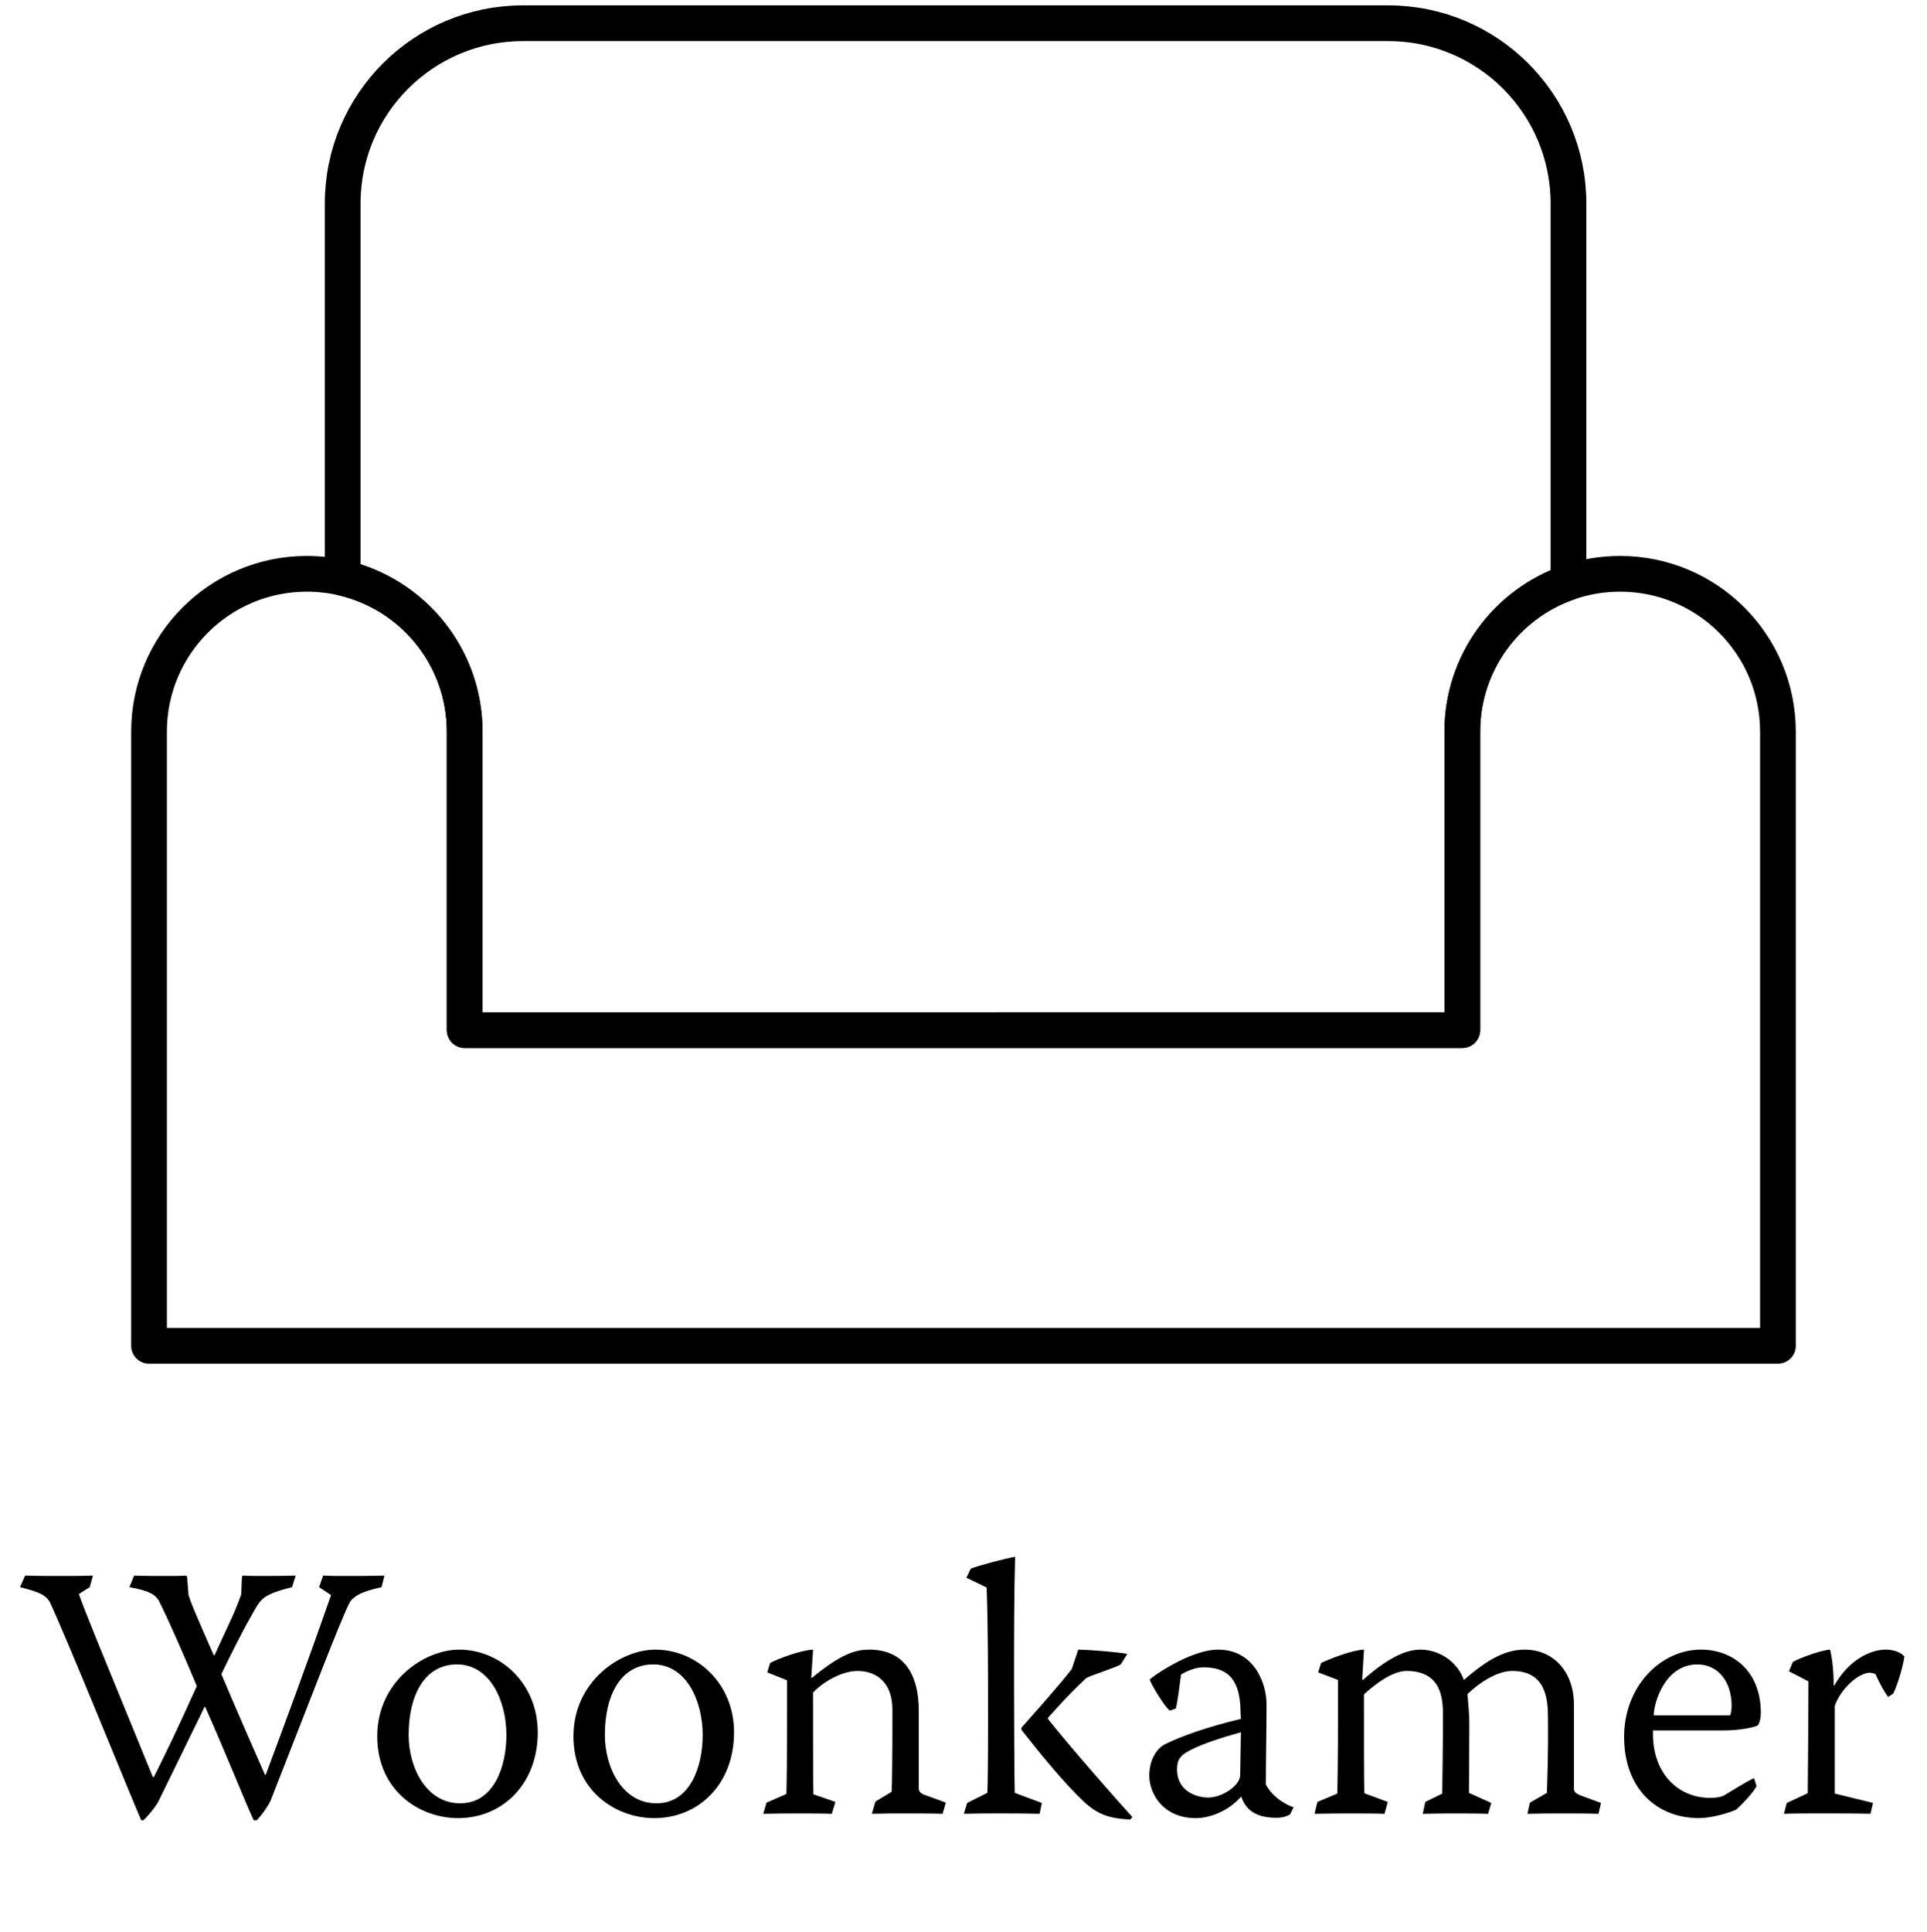
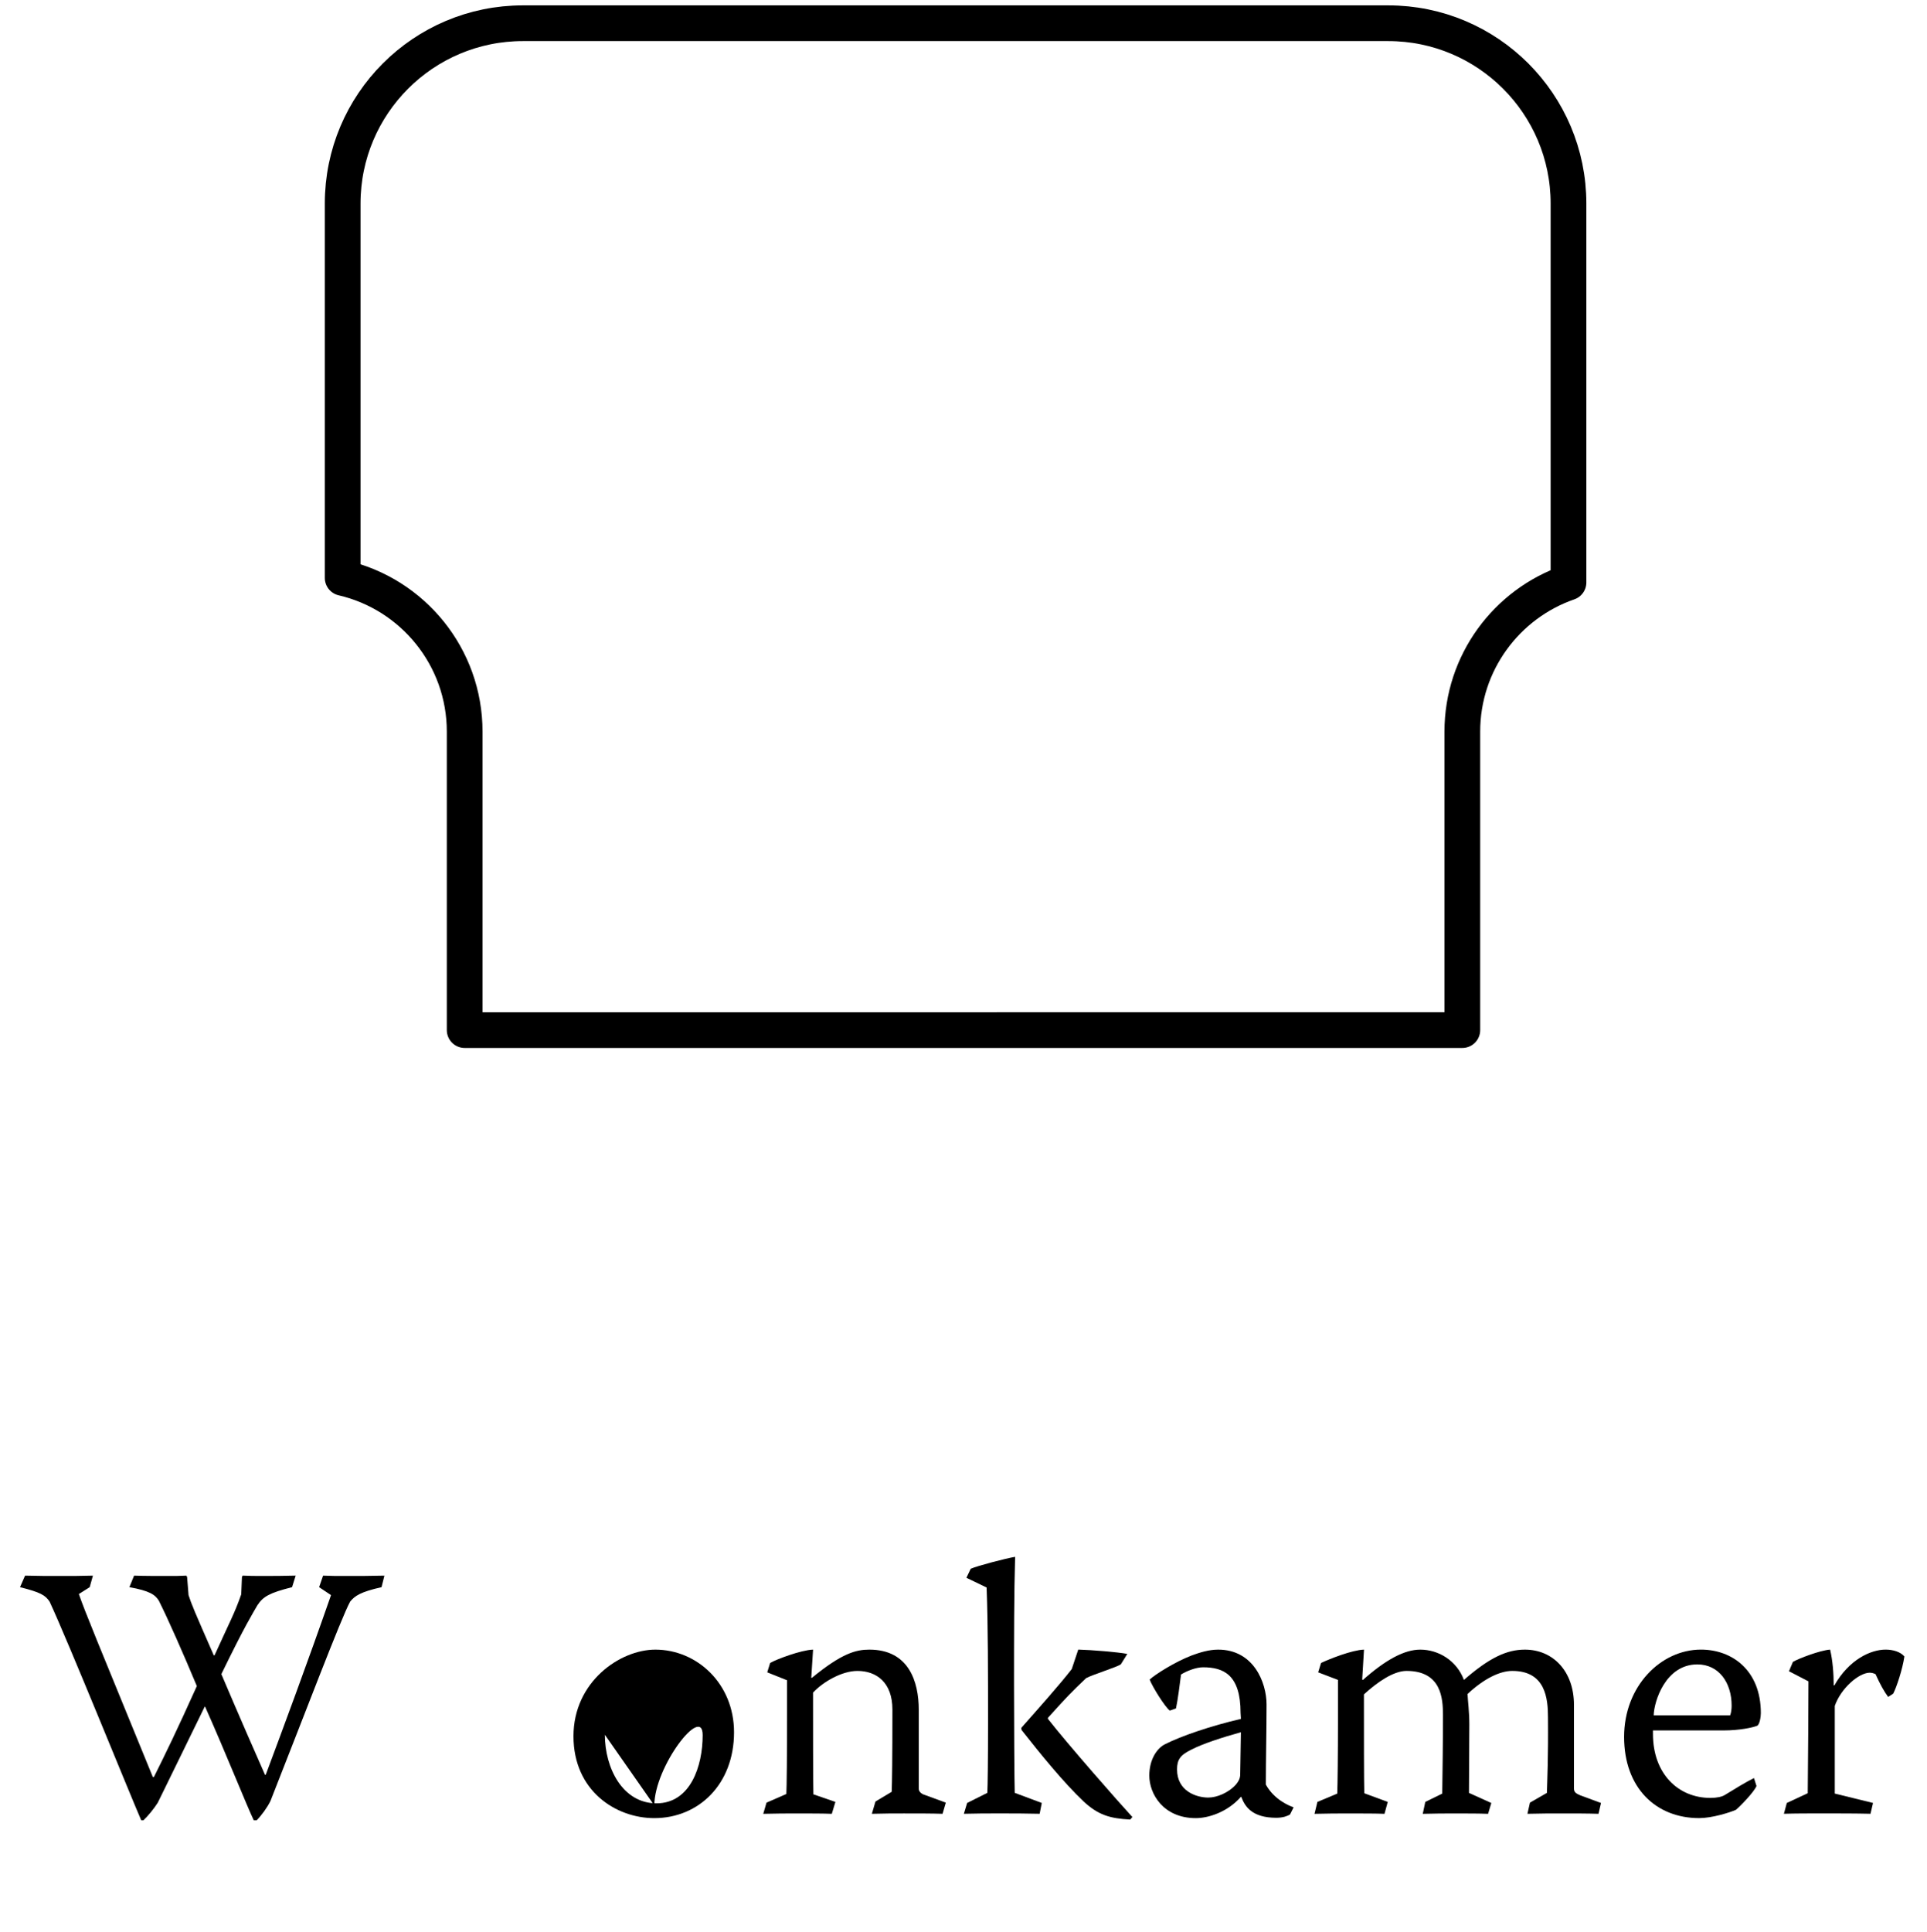
<svg xmlns="http://www.w3.org/2000/svg" id="Laag_1" viewBox="0 0 1078.89 1081.44">
  <defs>
    <style>.cls-1{stroke-width:0px;}.cls-2{fill:none;stroke:#000;stroke-linecap:round;stroke-linejoin:round;stroke-width:20px;}</style>
  </defs>
  <path class="cls-1" d="m14.05,882c6.67.2,13.13.2,20,.2,5.86,0,11.72,0,17.98-.2l-1.82,6.46-6.06,3.84c3.43,9.9,9.9,25.45,41.41,102.41h.61c6.87-13.74,13.13-26.66,24.04-50.9-7.68-18.38-15.96-37.17-21.21-47.67-2.02-3.43-5.25-5.66-16.56-7.68l2.63-6.46c5.45.2,12.93.2,19.39.2,3.23,0,6.67,0,9.9-.2l.4.81.81,10.1c1.62,5.05,3.23,8.89,14.14,33.73h.4c8.69-19.19,11.11-23.23,14.95-34.14l.4-9.7.4-.81c3.64.2,7.27.2,10.1.2,6.87,0,13.33,0,19.59-.2l-2.02,6.46c-12.73,3.23-16.16,5.25-19.39,10.1-2.42,4.24-6.87,11.11-20.2,38.58,1.41,3.23,9.09,21.61,24.44,56.36h.4c9.29-24.84,23.63-63.43,36.56-100.59l-6.67-4.44,2.22-6.46c4.04.2,8.08.2,12.32.2,7.47,0,14.75,0,22.02-.2l-1.62,6.46c-11.71,2.63-14.95,4.85-17.57,8.08-4.85,8.69-26.06,64.64-44.64,111.7-1.82,3.64-5.05,8.08-7.68,10.71h-1.62c-3.84-7.88-15.55-37.37-27.27-63.63h-.2c-13.13,27.07-20.2,41.21-26.26,53.73-2.02,3.23-5.45,7.47-8.08,9.9h-1.21c-5.86-13.33-41.01-100.39-51.31-122.41-2.42-3.64-5.25-5.25-16.56-8.08l2.83-6.46Z" />
-   <path class="cls-1" d="m301.09,969.66c0,29.09-19.79,48.08-44.64,48.08-21.61,0-45.25-15.35-45.25-45.85s26.06-48.48,45.85-48.48c23.23,0,44.03,18.99,44.03,46.26Zm-72.31,1.41c0,18.58,9.9,38.38,28.89,38.38s25.86-20.81,25.86-38.18c0-19.39-9.29-39.59-27.67-39.59s-27.07,17.57-27.07,39.39Z" />
-   <path class="cls-1" d="m410.97,969.66c0,29.09-19.8,48.08-44.64,48.08-21.61,0-45.25-15.35-45.25-45.85s26.06-48.48,45.85-48.48c23.23,0,44.04,18.99,44.04,46.26Zm-72.31,1.41c0,18.58,9.9,38.38,28.89,38.38s25.86-20.81,25.86-38.18c0-19.39-9.29-39.59-27.67-39.59s-27.07,17.57-27.07,39.39Z" />
+   <path class="cls-1" d="m410.97,969.66c0,29.09-19.8,48.08-44.64,48.08-21.61,0-45.25-15.35-45.25-45.85s26.06-48.48,45.85-48.48c23.23,0,44.04,18.99,44.04,46.26Zm-72.31,1.41c0,18.58,9.9,38.38,28.89,38.38s25.86-20.81,25.86-38.18s-27.07,17.57-27.07,39.39Z" />
  <path class="cls-1" d="m440.67,940.57l-11.11-4.44,1.62-5.25c3.43-2.02,17.37-7.27,24.04-7.47l-1.01,15.76h.4c16.77-13.74,24.64-15.76,32.12-15.76,22.02,0,27.67,17.78,27.67,33.73v44.04c0,1.62,1.21,2.63,2.42,3.23l12.73,4.65-1.82,6.26c-5.66-.2-14.14-.2-21.61-.2-5.45,0-10.91,0-17.98.2l2.02-6.87,9.09-5.45c.2-4.85.4-18.79.4-46.05,0-15.15-8.89-21.61-19.59-21.61-8.69,0-19.19,6.06-24.85,12.12,0,14.95,0,52.12.2,56.96l12.32,4.24-2.02,6.67c-4.85-.2-11.92-.2-18.38-.2s-13.33,0-20,.2l1.82-6.26,11.11-4.85c.2-3.84.4-20.4.4-46.66v-16.97Z" />
  <path class="cls-1" d="m583.28,1009.25l-1.21,6.06c-7.47-.2-15.15-.2-22.62-.2-6.46,0-13.13,0-19.79.2l1.82-6.06,11.31-5.66c.2-4.24.4-17.37.4-39.19,0-27.88,0-54.34-.81-75.75l-11.31-5.45,2.42-5.05c3.64-1.62,19.79-5.86,24.85-6.67-.61,20.4-.61,46.26-.61,71.51,0,14.95.2,57.57.4,60.6l15.15,5.66Zm49.49,9.29c-11.51-.61-17.98-2.63-26.06-10.1-11.11-10.5-24.24-26.66-34.74-40l-.2-1.21c9.29-10.5,21.21-23.84,28.28-32.93l3.64-10.91c7.68.2,22.22,1.41,27.47,2.42l-3.64,5.86c-2.42,1.62-15.55,5.66-19.39,7.68-8.48,8.08-10.1,9.7-21.41,22.22v.61c10.71,13.74,39.79,46.86,47.27,54.94l-1.21,1.41Z" />
  <path class="cls-1" d="m694.57,958.75c0-21.21-9.49-25.45-21.01-25.45-3.84,0-9.09,2.02-12.32,4.04-.61,4.85-1.82,14.34-2.83,18.99l-3.43,1.21c-2.63-1.82-9.9-13.53-11.31-17.37,3.03-2.83,14.14-9.9,23.63-13.53,4.44-1.62,9.49-3.23,14.75-3.23,19.8,0,27.07,18.38,27.07,30.7,0,14.14-.4,31.31-.4,44.84,4.65,8.48,13.13,11.92,15.55,12.73l-2.02,4.04c-1.41.81-3.84,1.82-7.68,1.82-13.53,0-17.57-6.26-19.59-11.72h-.2c-7.68,8.69-18.38,11.92-25.25,11.92-18.18,0-26.06-13.53-26.06-23.84,0-8.69,4.04-14.95,8.48-17.37,9.49-4.85,26.26-10.5,42.82-14.34l-.2-3.43Zm-17.98,47.47c4.65,0,11.31-2.63,15.55-7.47,1.41-1.82,2.02-3.03,2.22-4.85l.4-24.24c-10.3,2.83-21.41,6.46-27.67,9.7-6.26,3.03-8.08,5.66-8.08,11.11,0,12.12,10.71,15.76,17.57,15.76Z" />
  <path class="cls-1" d="m749.12,940.37l-11.11-4.24,1.62-5.25c4.65-2.22,17.37-7.27,24.04-7.47l-1.01,16.77.4.2c12.73-11.31,23.23-16.97,32.12-16.97,10.1,0,20.4,6.06,24.44,16.97,14.34-12.52,24.04-16.97,34.14-16.97,15.75,0,27.47,12.12,27.47,30.91v46.86c0,2.22,1.41,2.83,3.64,3.84l11.51,4.24-1.41,6.06c-6.26-.2-13.33-.2-20.6-.2-5.66,0-11.92,0-19.19.2l1.41-6.26,9.49-5.45c.2-7.27.81-19.8.61-42.22,0-10.71-1.41-26.06-20-26.06-6.67,0-15.55,4.04-25.05,12.93.2,4.04,1.01,10.1,1.01,16.97l-.2,38.38,12.52,5.66-1.82,6.06c-5.05-.2-11.51-.2-17.78-.2s-12.12,0-18.79.2l1.41-6.67,9.49-4.65c.2-14.14.4-28.28.4-44.04,0-9.09-.81-24.64-20.4-24.64-7.27,0-16.36,6.26-23.84,13.13,0,24.64,0,47.87.2,55.35l13.13,4.85-1.82,6.67c-4.65-.2-12.12-.2-19.39-.2-6.06,0-13.13,0-19.79.2l1.62-6.67,11.11-4.65c.2-4.85.4-22.62.4-39.19v-24.44Z" />
  <path class="cls-1" d="m925.46,968.65v2.02c0,22.22,14.14,35.75,32.12,35.75,3.64,0,6.46-.61,8.08-1.62,6.26-3.84,11.51-7.07,16.36-9.49l1.41,4.44c-1.41,3.43-9.09,11.31-11.51,13.33-3.64,1.62-13.53,4.65-20.6,4.65-24.24,0-42.02-16.97-42.02-45.45s20.6-48.88,43.03-48.88c17.37,0,33.53,11.51,33.53,35.55,0,2.02-.61,6.26-2.02,7.07-2.42,1.01-9.9,2.63-18.79,2.63h-39.59Zm43.23-8.48c.61-1.62.81-3.64.81-5.45,0-12.73-7.07-23.03-19.19-23.03-17.78,0-24.24,20.6-24.44,28.48h42.82Z" />
  <path class="cls-1" d="m1003.83,930.27c3.03-1.82,15.15-6.46,20.81-6.87,1.41,5.86,2.02,13.33,2.02,20h.4c8.28-14.54,20.4-20,28.68-20,4.04,0,8.28,1.21,10.5,3.84-1.01,7.07-4.44,17.37-6.26,20.81l-2.83,1.82c-2.02-2.63-4.44-6.87-7.07-12.73-.81-.4-2.02-.81-3.23-.81-6.06,0-16.16,8.69-19.59,18.58v49.08l21.41,5.25-1.41,6.06c-8.28-.2-17.78-.2-27.47-.2-6.67,0-14.54,0-21.01.2l1.62-6.06,11.72-5.45c.2-15.55.4-53.12.4-62.62l-10.91-5.66,2.22-5.25Z" />
  <path class="cls-2" d="m878.17,113.96v212.09c-34.59,11.97-59.44,44.84-59.44,83.51v167.06H260.16v-167.06c0-41.9-29.17-76.99-68.31-86.07V113.96c0-55.76,45.2-100.96,100.96-100.96h484.4c55.76,0,100.96,45.2,100.96,100.96Z" />
-   <path class="cls-2" d="m995.44,409.57v343.77H83.44v-343.77c0-48.8,39.56-88.36,88.36-88.36h0c6.89,0,13.6.79,20.04,2.28,39.14,9.08,68.31,44.17,68.31,86.07v167.06h558.57v-167.06c0-38.67,24.85-71.54,59.44-83.51,9.06-3.15,18.79-4.84,28.91-4.84h0c48.8,0,88.36,39.56,88.36,88.36Z" />
</svg>